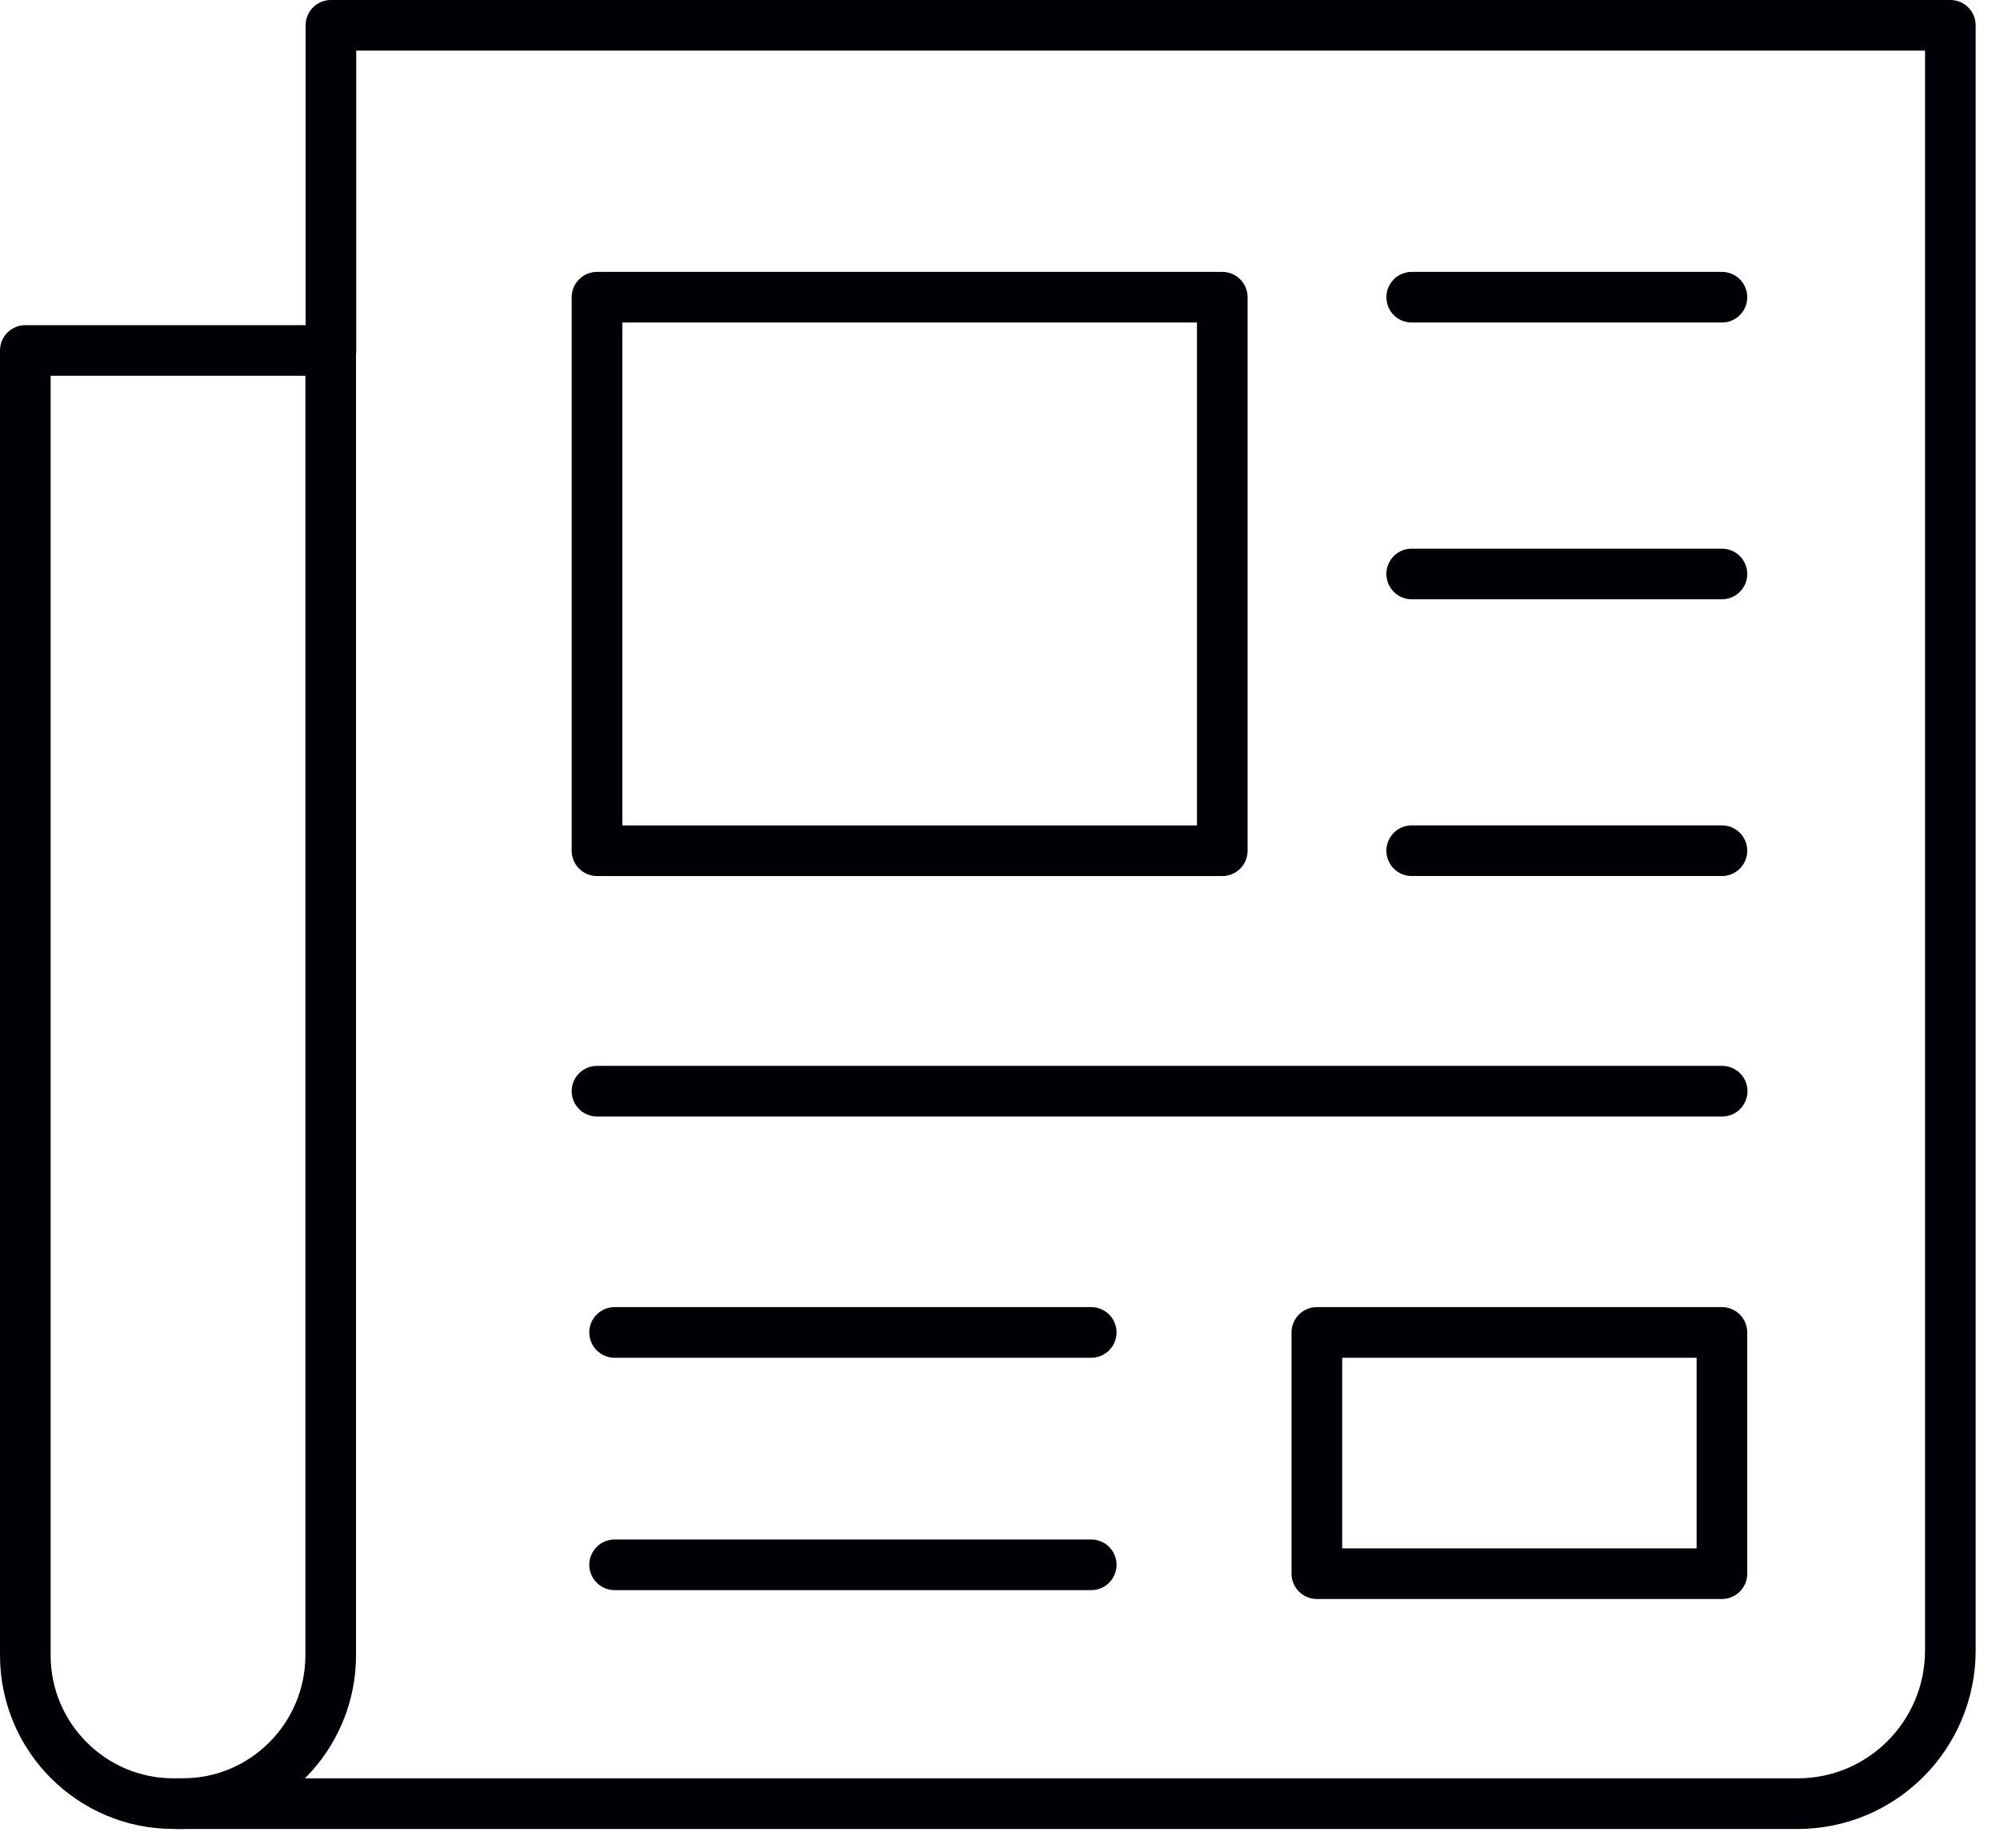
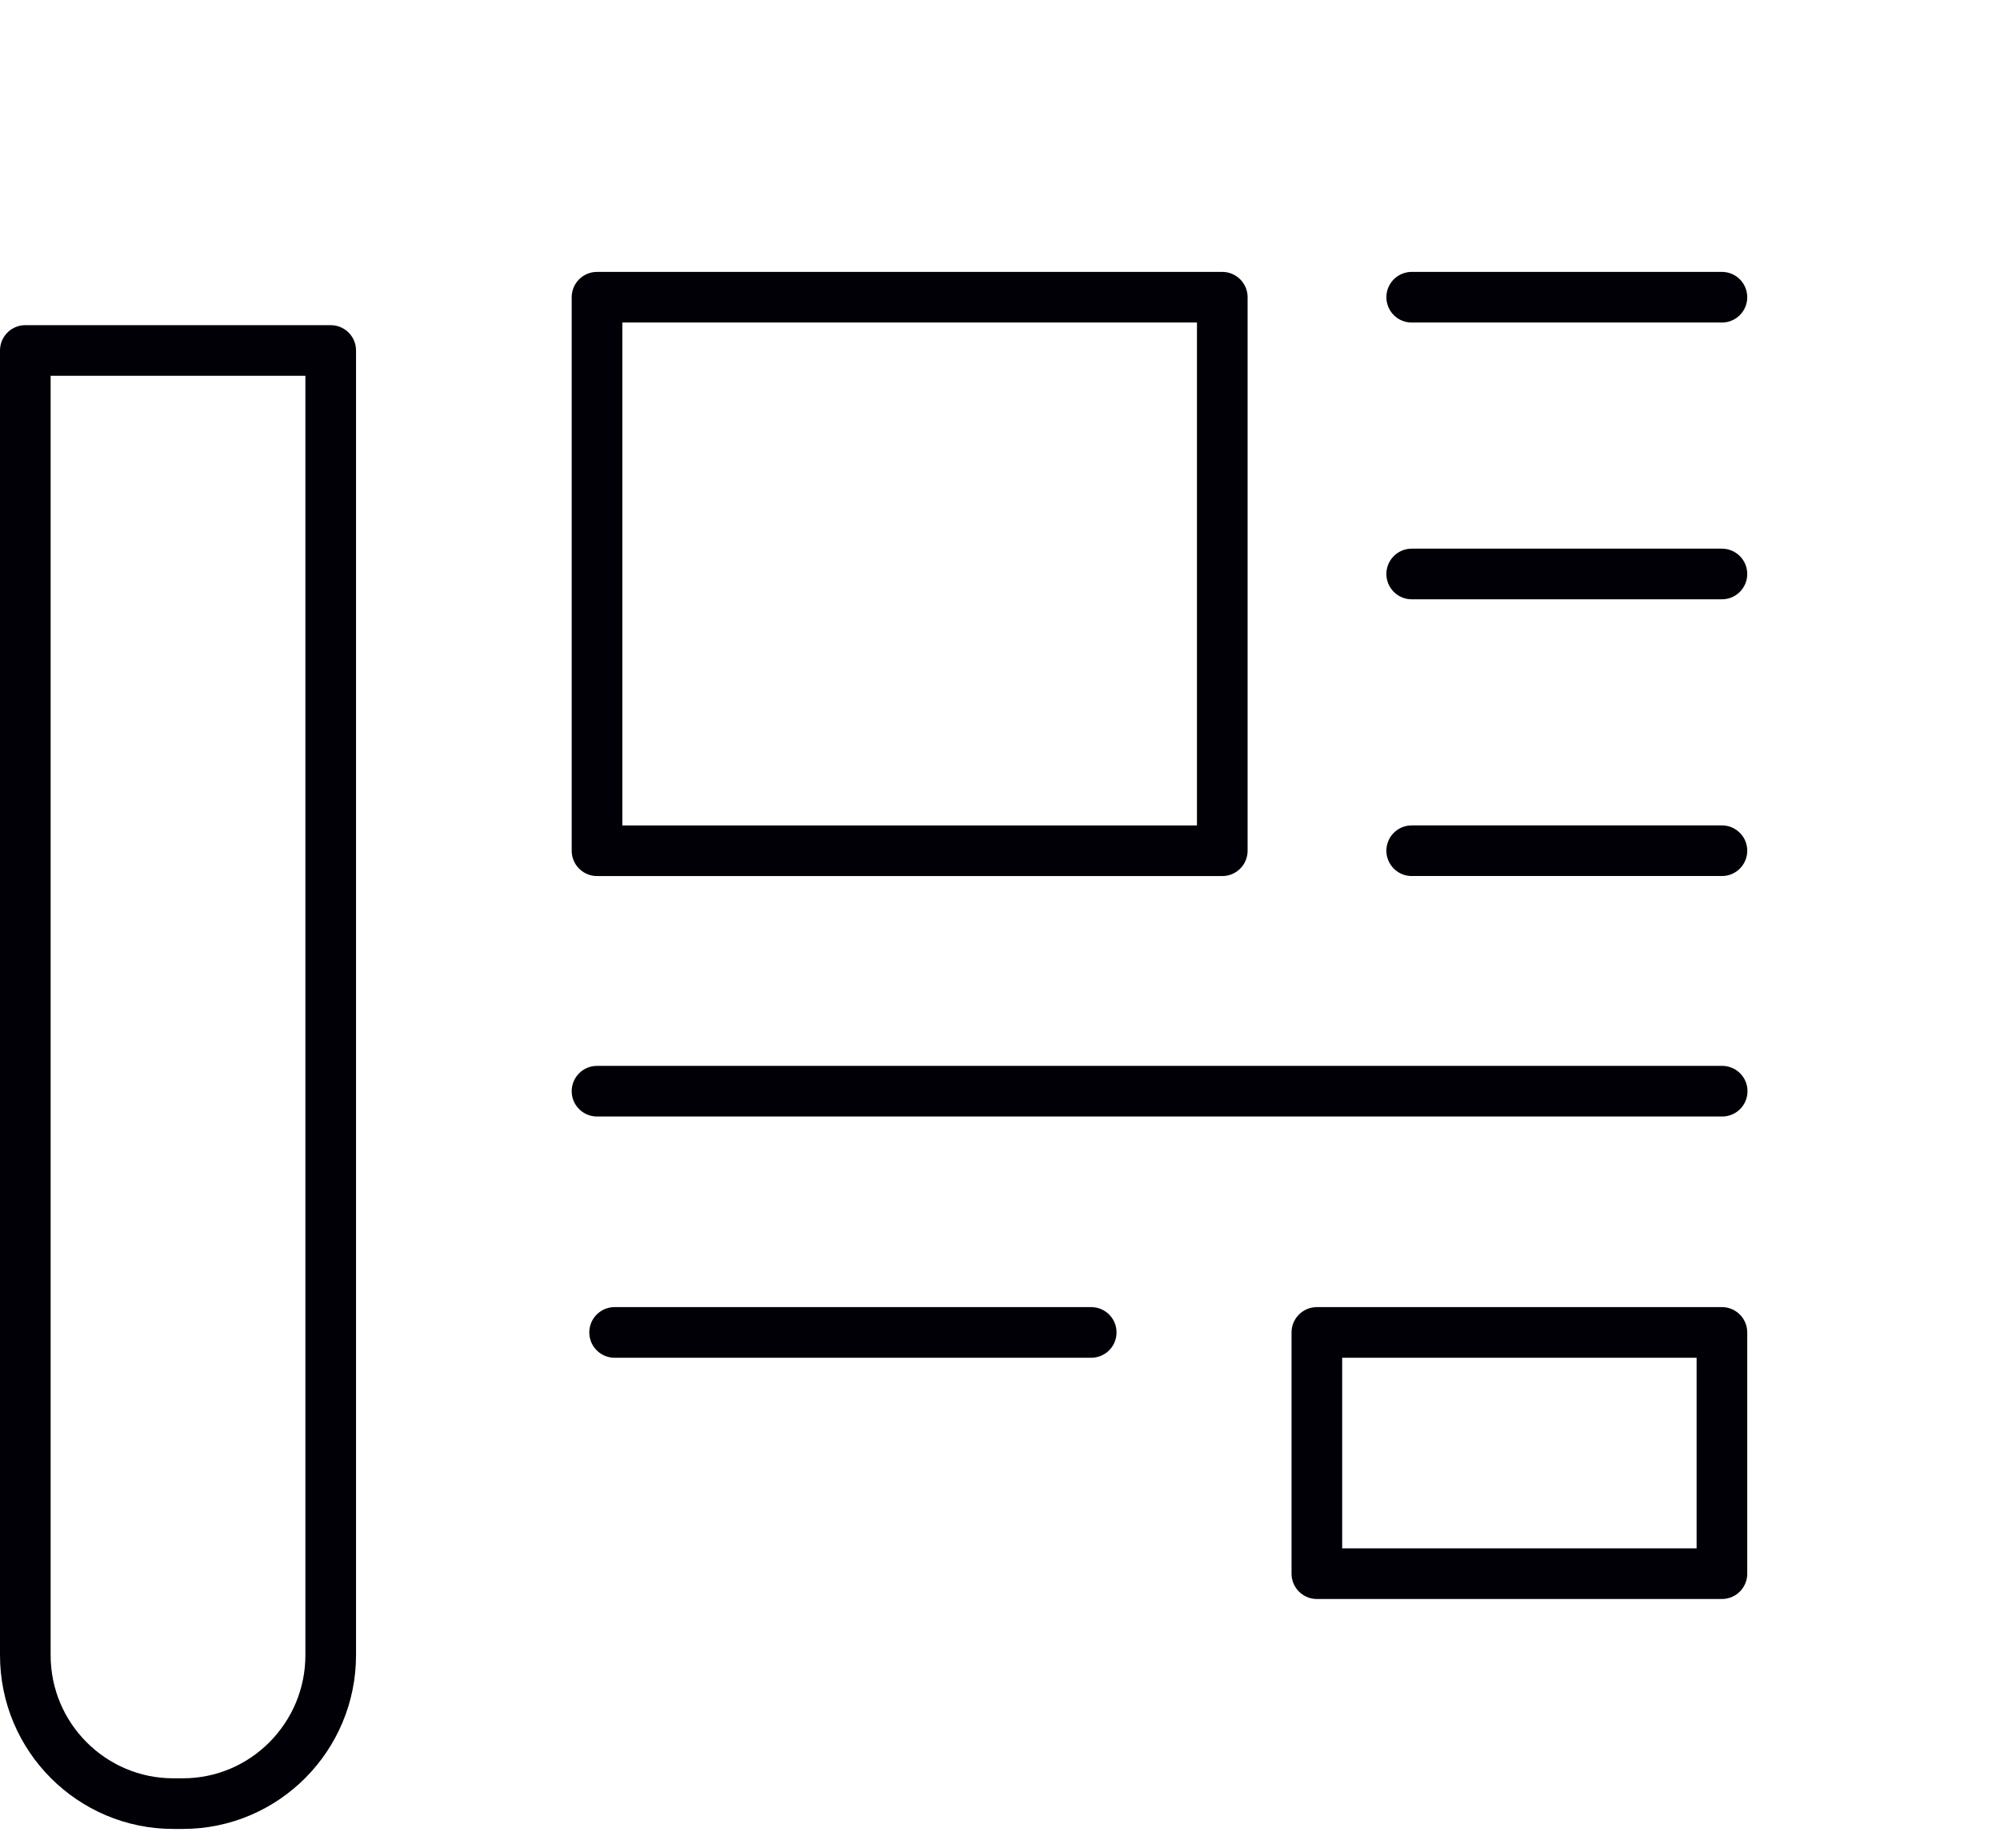
<svg xmlns="http://www.w3.org/2000/svg" width="79" height="73" viewBox="0 0 79 73" fill="none">
-   <path d="M7.039 71.244H71.007C74.341 71.244 77.039 68.535 77.039 65.188V1H13.071V13.844" stroke="#000006" stroke-width="2" stroke-linecap="round" stroke-linejoin="round" />
  <path d="M1 13.844H13.063V65.379C13.063 68.598 10.46 71.243 7.222 71.243H6.841C3.635 71.243 1 68.63 1 65.379V13.844Z" stroke="#000006" stroke-width="2" stroke-linecap="round" stroke-linejoin="round" />
  <path d="M48.28 11.74H23.582V33.604H48.28V11.74Z" stroke="#000006" stroke-width="2" stroke-linecap="round" stroke-linejoin="round" />
  <path d="M68.016 33.603H55.762" stroke="#000006" stroke-width="2" stroke-linecap="round" stroke-linejoin="round" />
  <path d="M68.016 52.631H52.016V62.16H68.016V52.631Z" stroke="#000006" stroke-width="2" stroke-linecap="round" stroke-linejoin="round" />
  <path d="M68.026 43.102H23.582" stroke="#000006" stroke-width="2" stroke-linecap="round" stroke-linejoin="round" />
  <path d="M55.762 11.74H68.016" stroke="#000006" stroke-width="2" stroke-linecap="round" stroke-linejoin="round" />
  <path d="M55.762 22.672H68.016" stroke="#000006" stroke-width="2" stroke-linecap="round" stroke-linejoin="round" />
-   <path d="M43.103 61.81H24.277" stroke="#000006" stroke-width="2" stroke-linecap="round" stroke-linejoin="round" />
  <path d="M24.277 52.631H43.103" stroke="#000006" stroke-width="2" stroke-linecap="round" stroke-linejoin="round" />
</svg>